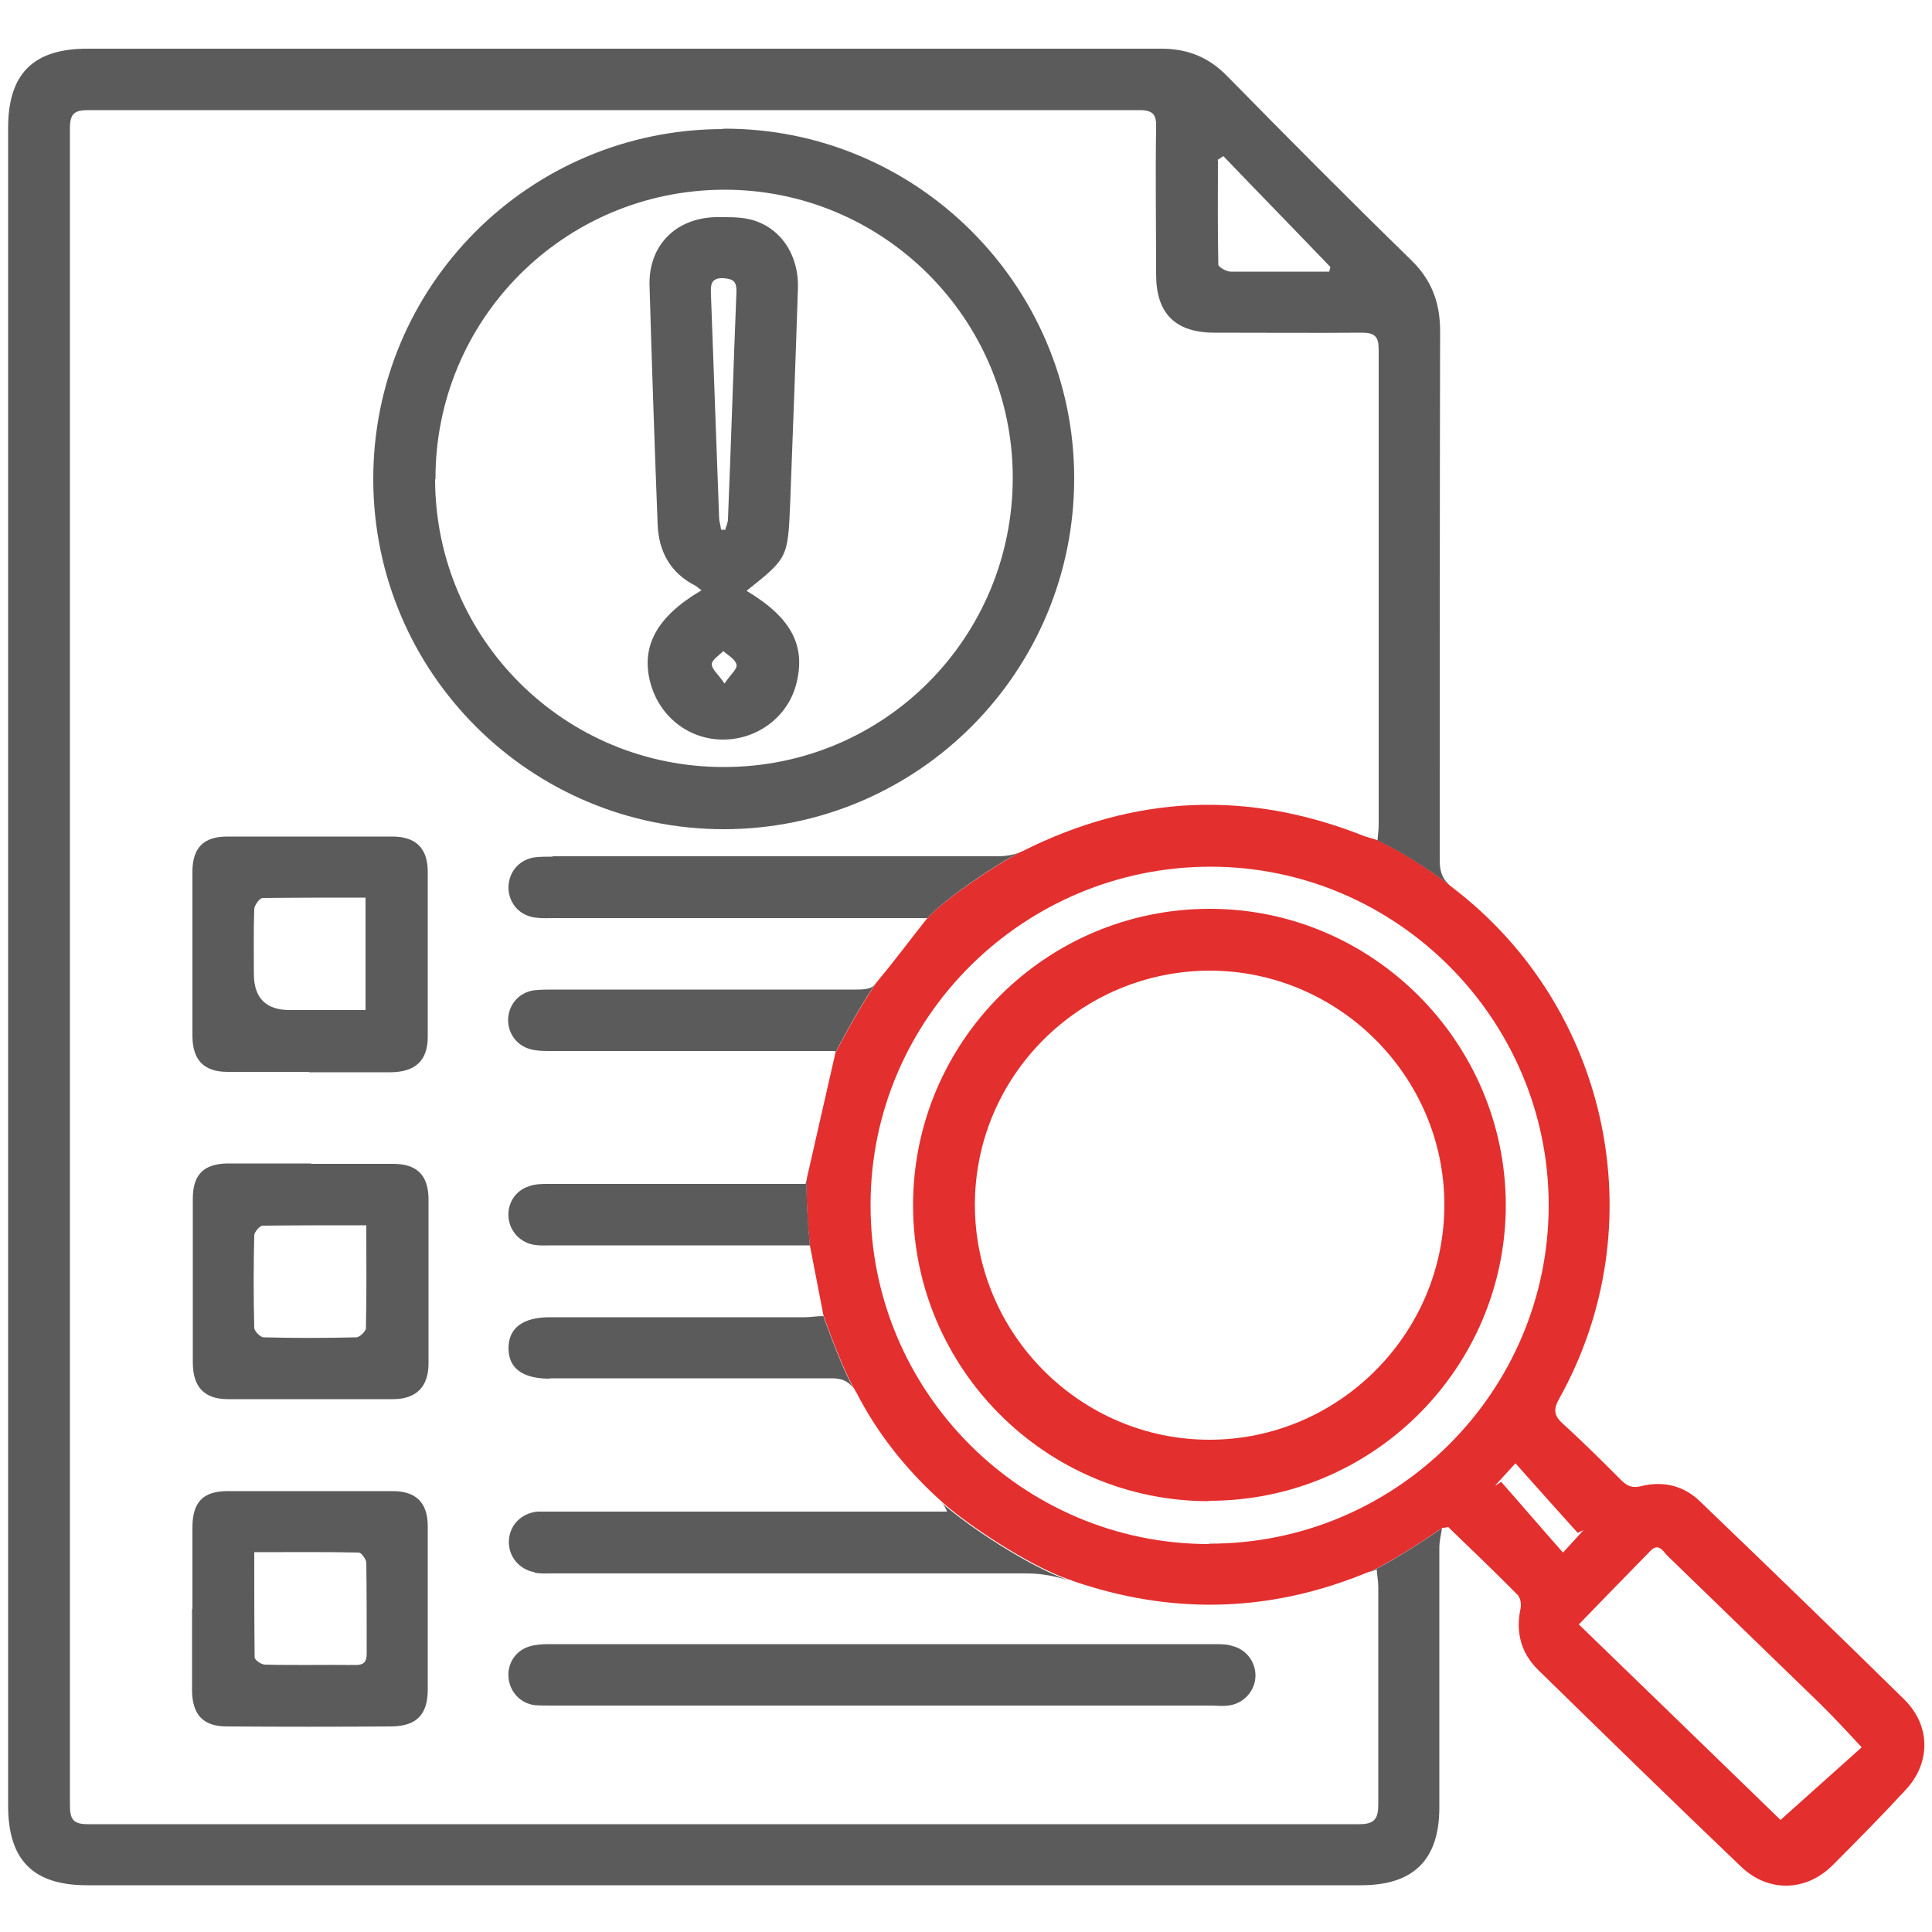
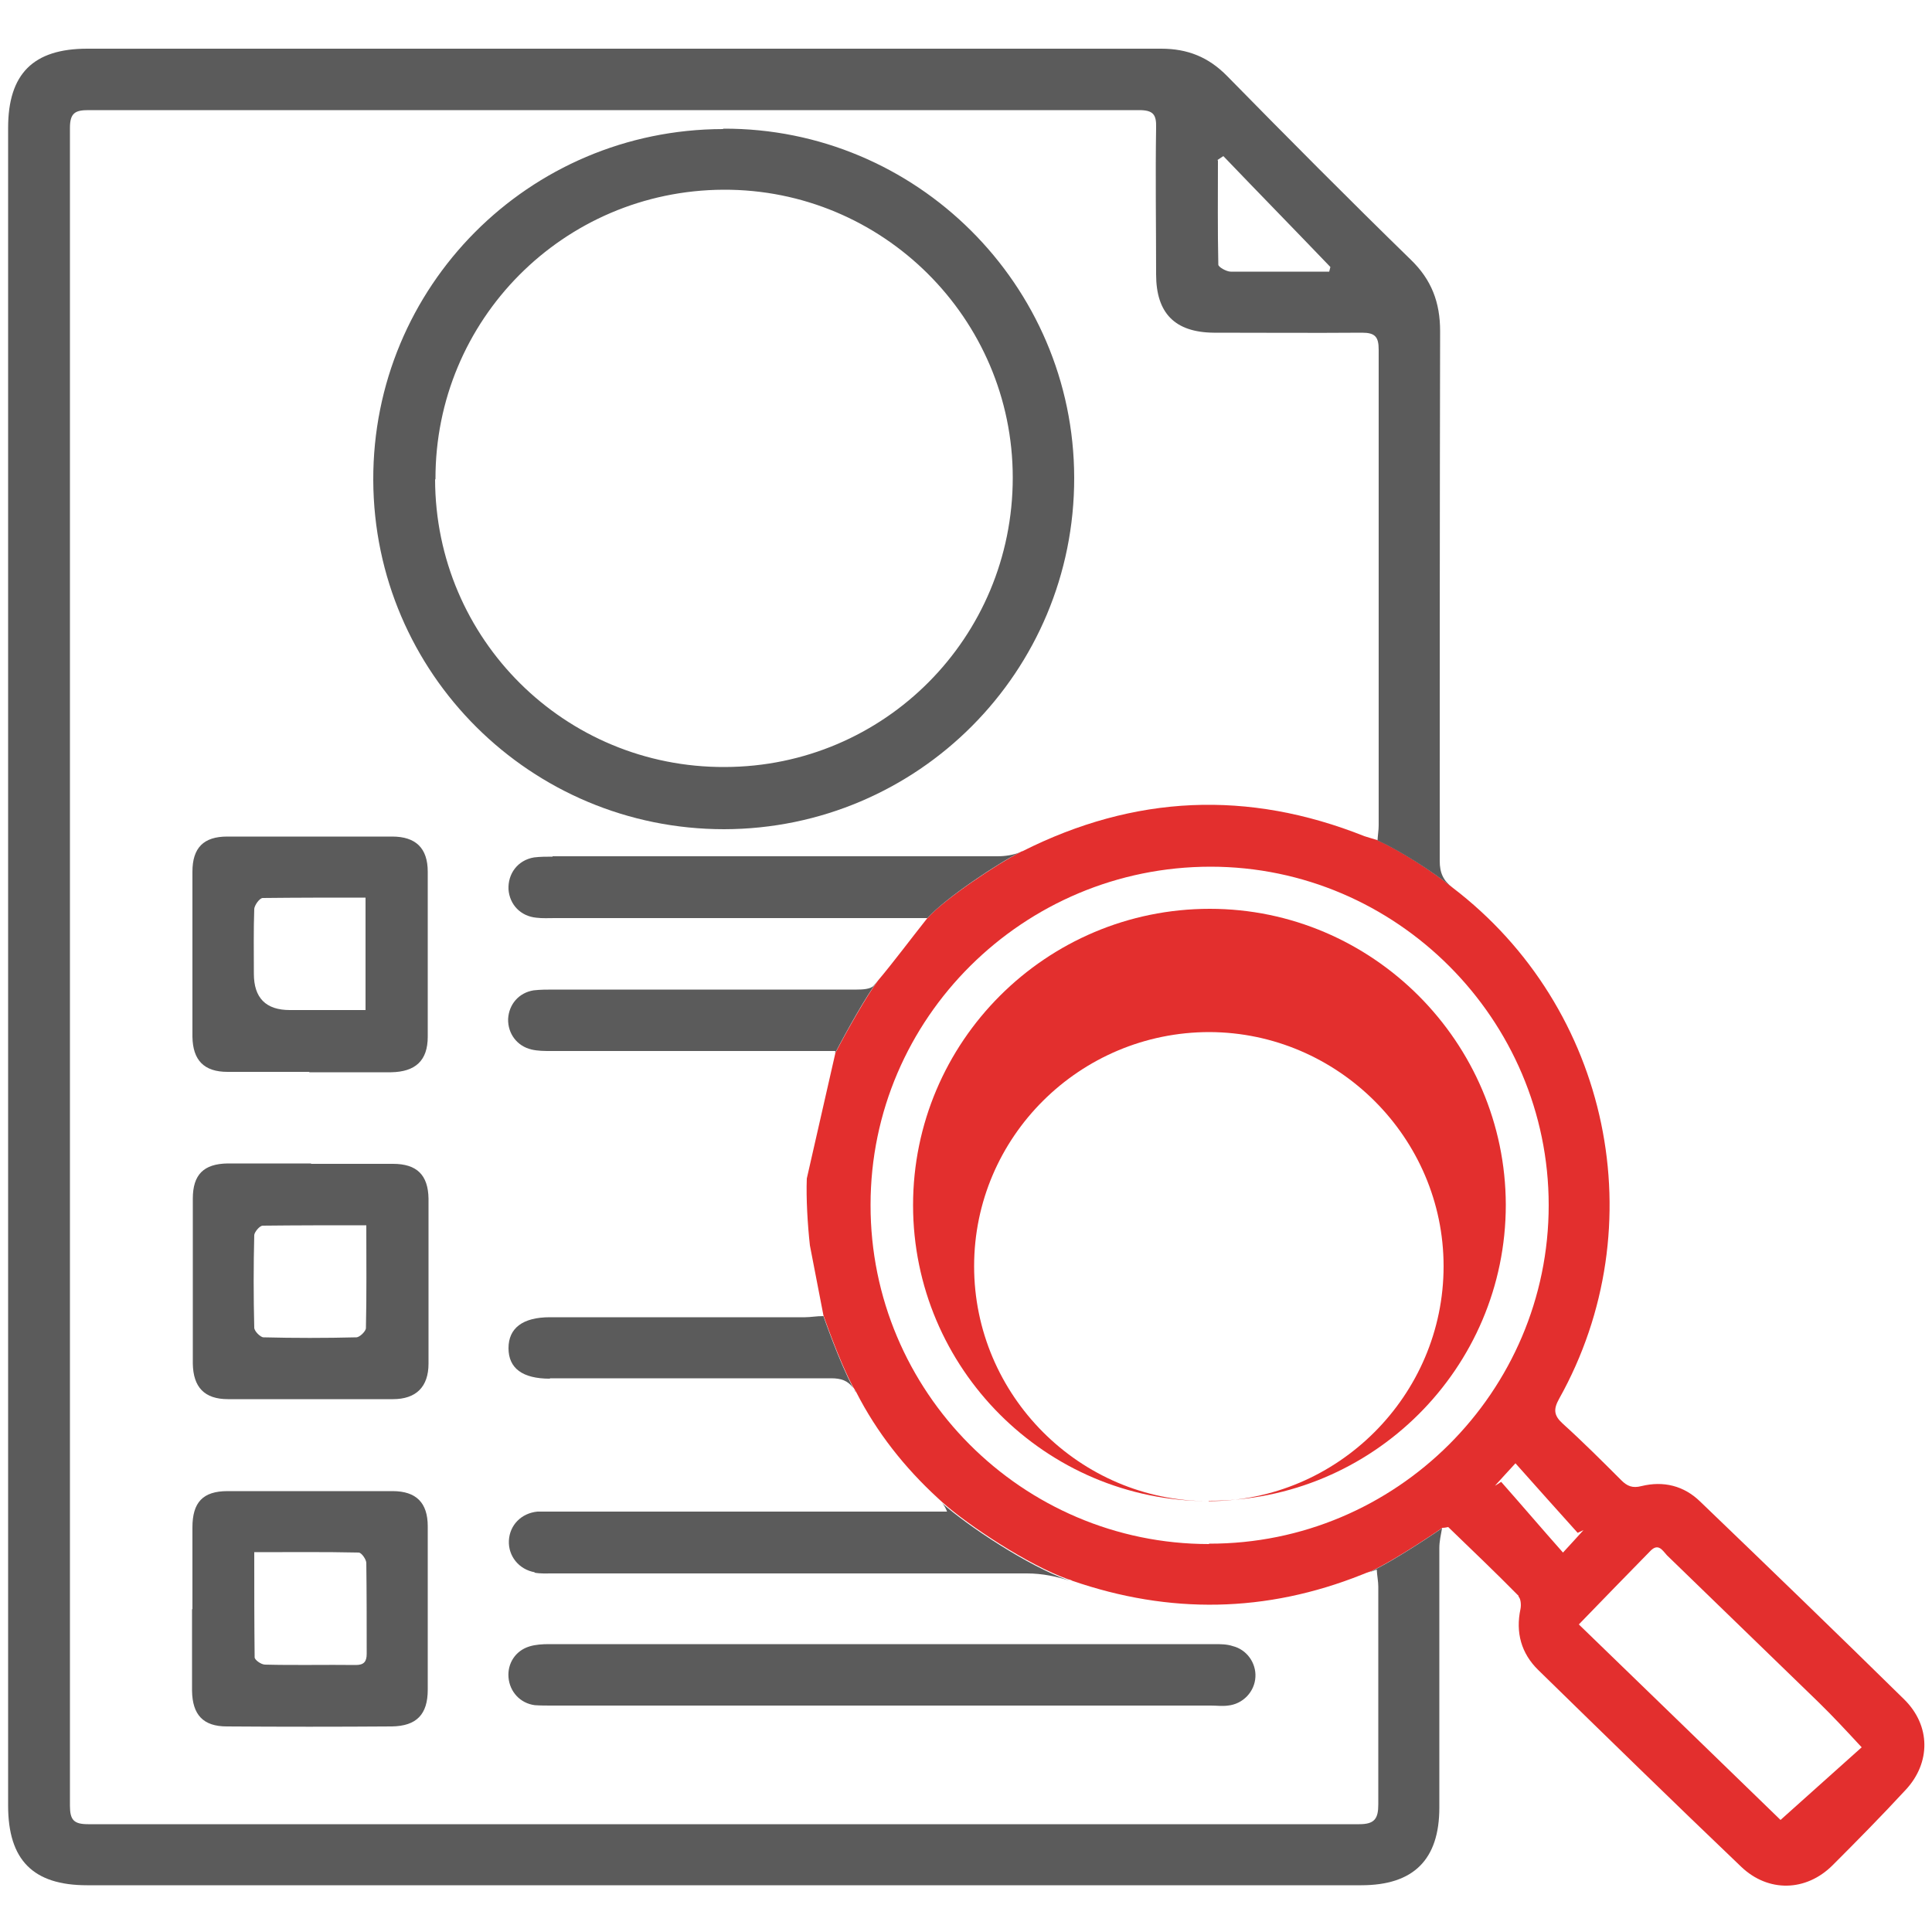
<svg xmlns="http://www.w3.org/2000/svg" id="Layer_10" data-name="Layer 10" viewBox="0 0 500 500">
  <defs>
    <style>      .cls-1 {        fill: #e32f2e;      }      .cls-1, .cls-2 {        stroke-width: 0px;      }      .cls-2 {        fill: #5b5b5b;      }    </style>
  </defs>
  <g id="vJhJsw.tif">
    <g>
      <path class="cls-2" d="M187.2,33.3c49.9-.2,90.7,40.4,90.8,90.3.1,50.2-40.4,90.9-90.6,91-50,0-90.6-40.3-90.8-90.3-.2-50.1,40.2-90.8,90.5-90.9ZM112.6,124.1c.1,41.3,33.6,74.6,75,74.4,41.3-.1,74.5-33.5,74.5-74.9,0-41.2-33.7-74.7-74.9-74.5-41.4.2-74.6,33.7-74.5,74.9Z" />
      <path class="cls-2" d="M227.9,441.4c-28.4,0-56.7,0-85.1,0-1.5,0-2.9,0-4.4-.1-3.8-.5-6.5-3.5-6.8-7.2-.3-3.6,1.8-6.9,5.4-8,1.6-.5,3.4-.6,5.1-.6,57.4,0,114.8,0,172.2,0,1.6,0,3.2,0,4.7.5,3.7.9,6.1,4.4,5.9,8-.2,3.8-3.2,7-7.1,7.4-1.5.2-2.9,0-4.4,0-28.5,0-57,0-85.5,0Z" />
      <path class="cls-2" d="M80.1,277.4c-7.1,0-14.1,0-21.2,0-6.1,0-9-3-9.1-9.1,0-14.2,0-28.5,0-42.7,0-6.2,2.9-9.1,9-9.1,14.2,0,28.5,0,42.7,0,6.1,0,9.2,3,9.2,9.1,0,14.2,0,28.5,0,42.7,0,6.2-3.2,9.1-9.5,9.2-7.1,0-14.1,0-21.2,0ZM94.7,232.3c-9.2,0-17.9,0-26.7.1-.8,0-2.1,1.8-2.2,2.8-.2,5.6-.1,11.2-.1,16.8q0,9.4,9.3,9.4h19.6v-29.1Z" />
      <path class="cls-2" d="M80.5,301.2c7.1,0,14.1,0,21.2,0,6.2,0,9.1,2.9,9.2,9,0,14.2,0,28.5,0,42.7,0,6-3.2,9.2-9.2,9.2-14.2,0-28.5,0-42.7,0-6.1,0-9-3.1-9.1-9.2,0-14.2,0-28.5,0-42.7,0-6.2,2.8-9,9-9.1,7.2,0,14.4,0,21.6,0ZM94.9,317.1c-9.4,0-18.1,0-26.9.1-.8,0-2.1,1.6-2.2,2.4-.2,8-.2,16,0,24,0,.9,1.6,2.5,2.4,2.5,8,.2,16,.2,24,0,.9,0,2.5-1.6,2.5-2.4.2-8.6.1-17.3.1-26.6Z" />
      <path class="cls-2" d="M49.8,416.5c0-7.1,0-14.1,0-21.2,0-6.5,2.7-9.4,9.1-9.4,14.2,0,28.5,0,42.7,0,6.1,0,9.1,3,9.1,9.1,0,14.1,0,28.2,0,42.3,0,6.4-2.9,9.4-9.3,9.5-14.2.1-28.5.1-42.7,0-6.1,0-8.9-3-9-9.2,0-7.1,0-14.1,0-21.2ZM65.8,401.8c0,9.4,0,18.3.1,27.1,0,.7,1.7,1.9,2.7,1.9,7.8.2,15.7,0,23.5.1,2.1,0,2.8-.9,2.8-2.9,0-7.8,0-15.7-.1-23.5,0-.9-1.2-2.6-1.9-2.7-8.9-.2-17.8-.1-27.1-.1Z" />
-       <path class="cls-1" d="M312.8,388.5c-42.2,0-76.5-34.4-76.5-76.6,0-42.3,34.4-76.7,76.8-76.7,42.1,0,76.5,34.5,76.6,76.6,0,42.3-34.5,76.7-76.9,76.6ZM313,372.6c33.4,0,60.8-27.4,60.8-60.8,0-33.2-27.3-60.5-60.6-60.6-33.5,0-60.9,27.1-60.9,60.6,0,33.4,27.3,60.8,60.7,60.8Z" />
-       <path class="cls-2" d="M181.6,152.8c-.6-.4-1.1-.9-1.6-1.2-6.5-3.3-9.5-8.8-9.8-15.8-.8-20.6-1.5-41.2-2.1-61.9-.3-10.3,6.7-17.4,17-17.7,2.9,0,5.9-.1,8.7.5,8,1.8,13,9.1,12.7,18-.6,18.5-1.3,37-2,55.5-.6,14.2-.6,14.2-11.3,22.7,11.7,7,15.5,14.3,12.8,24.4-2.3,8.4-10.2,14.2-19.1,14.1-8.7-.1-16.1-5.9-18.5-14.4-2.7-9.6,1.5-17.4,13.1-24.2ZM186.7,137.1c.3,0,.7,0,1,0,.2-.9.7-1.8.7-2.8.8-19.6,1.4-39.3,2.2-59,0-2.5-.9-3.1-3.3-3.3-3.5-.2-3.4,1.9-3.3,4.4.7,19.1,1.4,38.2,2.1,57.4,0,1.1.4,2.2.5,3.2ZM187.5,176.9c1.6-2.4,3.4-3.8,3.1-4.9-.3-1.4-2.2-2.4-3.4-3.5-1.1,1.1-3,2.3-3,3.4,0,1.3,1.7,2.6,3.3,5Z" />
+       <path class="cls-1" d="M312.8,388.5c-42.2,0-76.5-34.4-76.5-76.6,0-42.3,34.4-76.7,76.8-76.7,42.1,0,76.5,34.5,76.6,76.6,0,42.3-34.5,76.7-76.9,76.6Zc33.4,0,60.8-27.4,60.8-60.8,0-33.2-27.3-60.5-60.6-60.6-33.5,0-60.9,27.1-60.9,60.6,0,33.4,27.3,60.8,60.7,60.8Z" />
    </g>
  </g>
  <path class="cls-1" d="M393,413.2c.6.6.7,2.2.5,3.2-1.3,6.1.2,11.5,4.6,15.8,17.4,17,34.9,34.1,52.5,50.9,7,6.7,16.8,6.5,23.7-.4,6.4-6.4,12.8-12.9,18.9-19.5,6.5-7,6.5-16.6-.4-23.4-17.5-17.2-35.1-34.2-52.8-51.2-4.2-4.1-9.5-5.4-15.2-4-2.3.6-3.7,0-5.2-1.5-5-5-10-10-15.2-14.7-2.3-2.1-2.4-3.7-.9-6.4,25-44.7,13.2-101.2-27.6-132.3-5.1-4.2-13.9-9.8-19.5-12.3-1.4-.4-2.3-.7-3.3-1-30.1-12-59.5-10.7-88.5,3.9-.2,0-.3.1-.5.2-5.7,2.9-19.5,12-24.1,17.1-4.6,5.8-8.6,11.2-12.8,16.2,0,0,0,0,0,0-2.9,3.9-8.1,13.1-11,18.7h0c-2.5,11-4.9,21.5-7.4,32.5-.2,5.1.2,11.9.8,17.3,1.2,6.2,2.3,11.9,3.5,18.1,0,0,4.1,11.9,7.7,18.6.3.4.5.8.8,1.3,5.3,10.4,12.5,19.5,21.1,27.4.4.4.8.7,1.2,1.1,6.6,5.9,22.3,16.3,32.5,19.9,0,0,0,0,0,0,.4.1.8.2,1.1.4,25.2,8.7,50.2,8.3,75-1.6.7-.3,1.5-.6,2.4-.9,0,0,0,0,0,0,6.8-3.2,18.4-11.2,18.4-11.2.5,0,1-.1,1.5-.2,6.1,5.9,12.3,11.8,18.2,17.8ZM427.2,401.3c2-2,3.1,0,4.2,1.2,13.1,12.7,26.2,25.4,39.3,38.1,3.7,3.6,7.2,7.4,11.1,11.6-6.7,6-13.6,12.2-21,18.8-16.5-16-34.1-33.1-52.2-50.6,6.5-6.7,12.5-12.9,18.5-19ZM408.3,396.7c.5-.2,1-.5,1.5-.7-1.6,1.8-3.3,3.6-5.3,5.8-5.5-6.2-10.7-12.3-16-18.3-.5.3-1,.7-1.6,1,1.6-1.8,3.3-3.6,5.3-5.8,5.5,6.2,10.8,12.1,16.1,18ZM312.9,399.6c-48.4,0-87.7-39.5-87.6-87.8,0-48.3,39.6-87.5,88-87.5,48.1,0,87.5,39.5,87.5,87.6,0,48.3-39.5,87.7-87.9,87.6Z" />
  <g>
    <path class="cls-2" d="M221.1,359.7c.2.2.3.5.4.8-.1-.3-.3-.5-.4-.8Z" />
    <path class="cls-2" d="M216.1,272.6h0c2.9-5.6,8.1-14.9,11-18.7,0,0,0,0,0,0-.3.4-.7.8-1,1.2-.8.9-2.9,1-4.4,1-26.1,0-52.2,0-78.4,0-1.7,0-3.5,0-5.2.2-3.8.6-6.4,3.6-6.6,7.4-.1,3.8,2.3,7,6,7.9,1.7.4,3.4.4,5.2.4,23.1,0,46.1,0,69.2,0h4.3" />
    <path class="cls-2" d="M208.9,304.4" />
    <path class="cls-2" d="M142.3,356.7c24.3,0,48.5,0,72.8,0,2.6,0,4.3.6,5.7,2.5-3.6-6.7-7.7-18.6-7.7-18.6-1.8,0-3.3.3-4.8.3-20.7,0-41.3,0-62,0-1.3,0-2.7,0-4,0-7,0-10.7,2.8-10.7,8,0,5.2,3.6,7.9,10.7,7.9Z" />
-     <path class="cls-2" d="M208.5,306.4h-4.1c-20.8,0-41.6,0-62.4,0-1.7,0-3.5,0-5.1.6-3.5,1.1-5.6,4.4-5.3,8,.3,3.7,3.1,6.7,6.9,7.2,1.4.2,2.9.1,4.4.1,20.7,0,41.3,0,62,0h4.7c-.5-5.4-1-12.2-.8-17.3,0,.4-.2.9-.3,1.3Z" />
    <path class="cls-2" d="M143,221.7c-1.6,0-3.2,0-4.8.2-4.2.7-6.8,4.2-6.6,8.3.3,3.9,3.1,6.9,7.2,7.3,1.6.2,3.2.1,4.8.1,30.4,0,60.8,0,91.2,0h5.2c4.7-5.2,18.4-14.3,24.1-17.1-1.8.8-4,1.1-6,1.1-38.4,0-76.8,0-115.1,0Z" />
    <path class="cls-2" d="M138.3,407c1.6.3,3.2.2,4.8.2,40.9,0,81.8,0,122.7,0,3.9,0,7.9.8,11.6,2.1-.4-.1-.8-.3-1.1-.4,0,0,0,0,0,0-10.2-3.6-25.9-14-32.5-19.9.5.5.9,1.2,1.3,2.2h-4.5c-32.5,0-65,0-97.5,0-1.3,0-2.7,0-4,0-4.2.4-7.2,3.5-7.4,7.5-.2,4,2.6,7.5,6.7,8.2Z" />
    <path class="cls-2" d="M354.8,406.8c-.1,0-.3,0-.4.1.6-.2,1.1-.4,1.9-.7.1,1.7.4,3.1.4,4.4,0,18.8,0,37.6,0,56.4,0,3.7-1,5.1-4.9,5.1-109.7,0-219.4,0-329,0-3.7,0-4.7-1.1-4.7-4.8,0-144.7,0-289.4,0-434.2,0-3.9,1.4-4.6,4.8-4.6,90.6,0,181.2,0,271.9,0,3.6,0,4.5,1.1,4.4,4.5-.2,12.7,0,25.3,0,38,0,10.1,4.9,15,14.9,15.1,12.8,0,25.6.1,38.4,0,3.4,0,4.3,1.1,4.3,4.4,0,41,0,82.1,0,123.1,0,1.2-.2,2.3-.3,3.9,5.7,2.6,14.4,8.1,19.5,12.3-2.5-1.9-3.4-3.9-3.4-7,0-45.7,0-91.4.1-137.1,0-7.4-2.2-13.3-7.6-18.5-16-15.6-31.8-31.5-47.5-47.5-4.8-4.9-10.2-7.1-17.1-7.1-92.6,0-185.2,0-277.9,0-14,0-20.5,6.5-20.5,20.5,0,144.7,0,289.4,0,434.2,0,14.1,6.5,20.6,20.4,20.6,109.9,0,219.9,0,329.8,0,13.5,0,20.2-6.6,20.2-20.1,0-22.4,0-44.8,0-67.2,0-1.7.4-3.4.7-5.1,0,0-11.6,8-18.4,11.2,0,0,0,0,0,0ZM315.1,41.4c.5-.3,1-.7,1.5-1,9.2,9.6,18.5,19.1,27.7,28.7-.1.4-.2.8-.3,1.2-1.5,0-3,0-4.4,0-7,0-14.1,0-21.1,0-1.1,0-3.2-1.2-3.2-1.8-.2-9-.1-18-.1-26.9Z" />
  </g>
</svg>